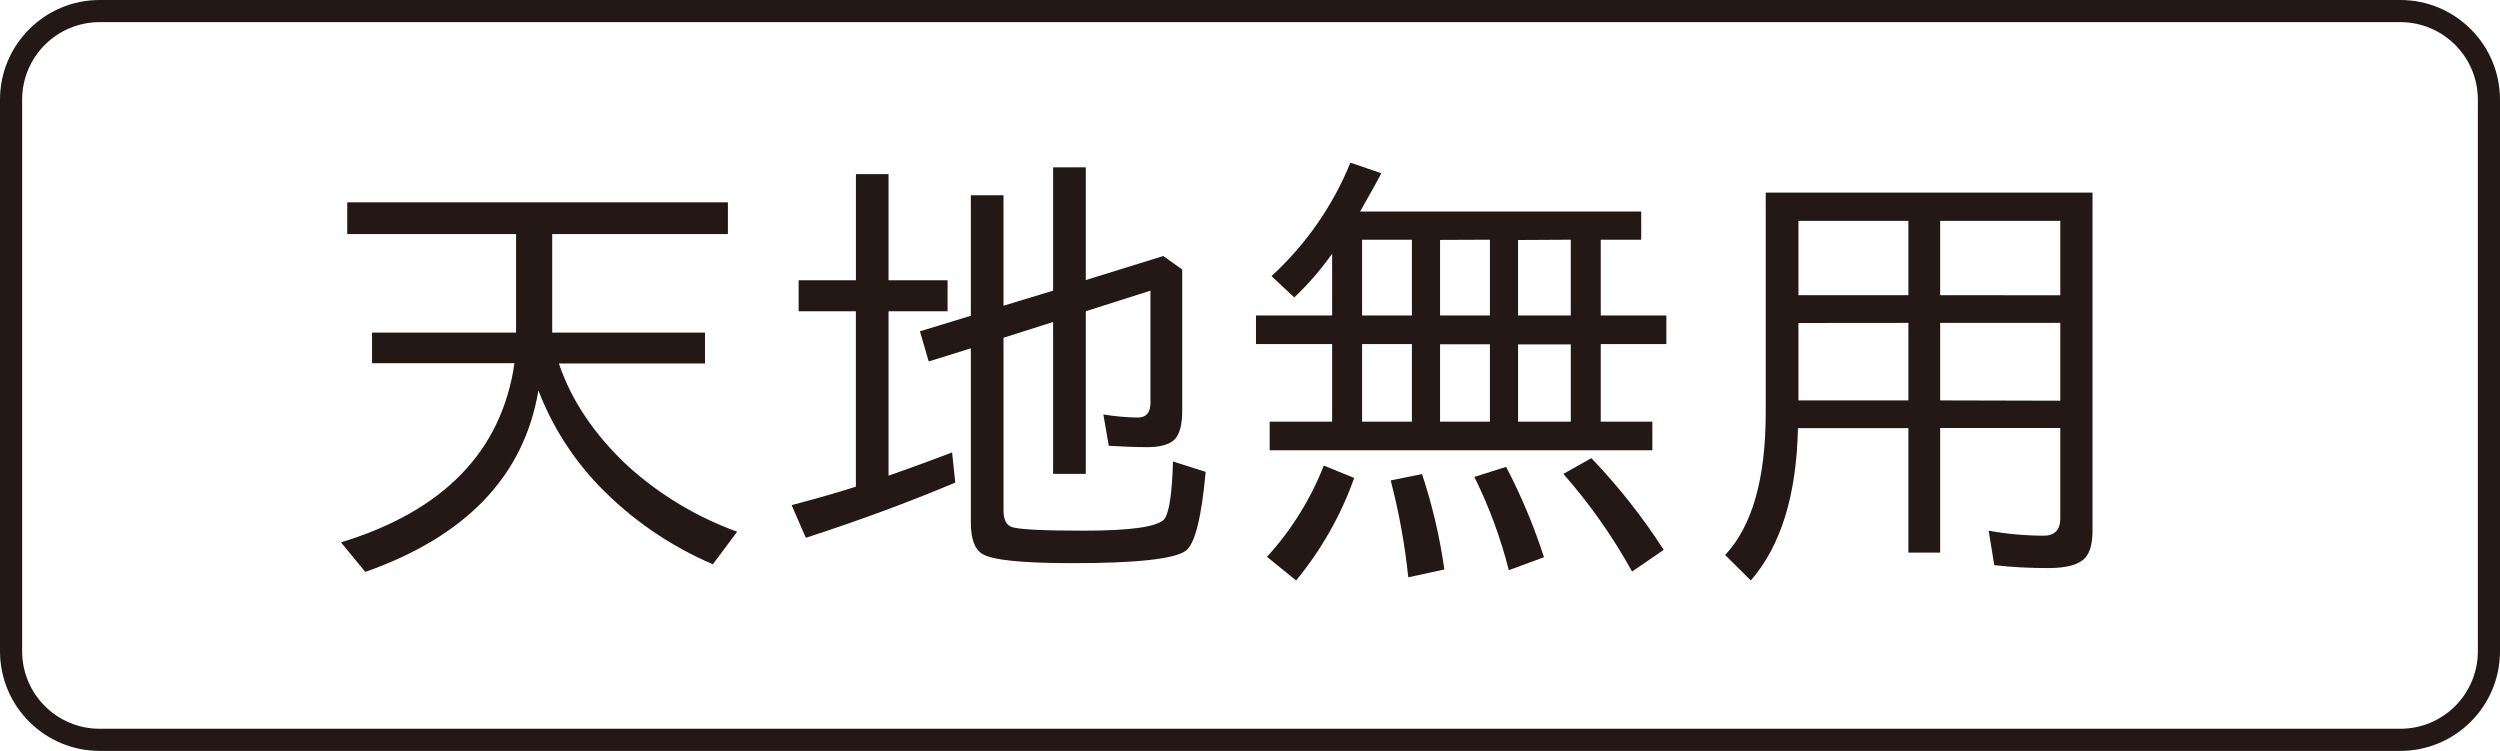
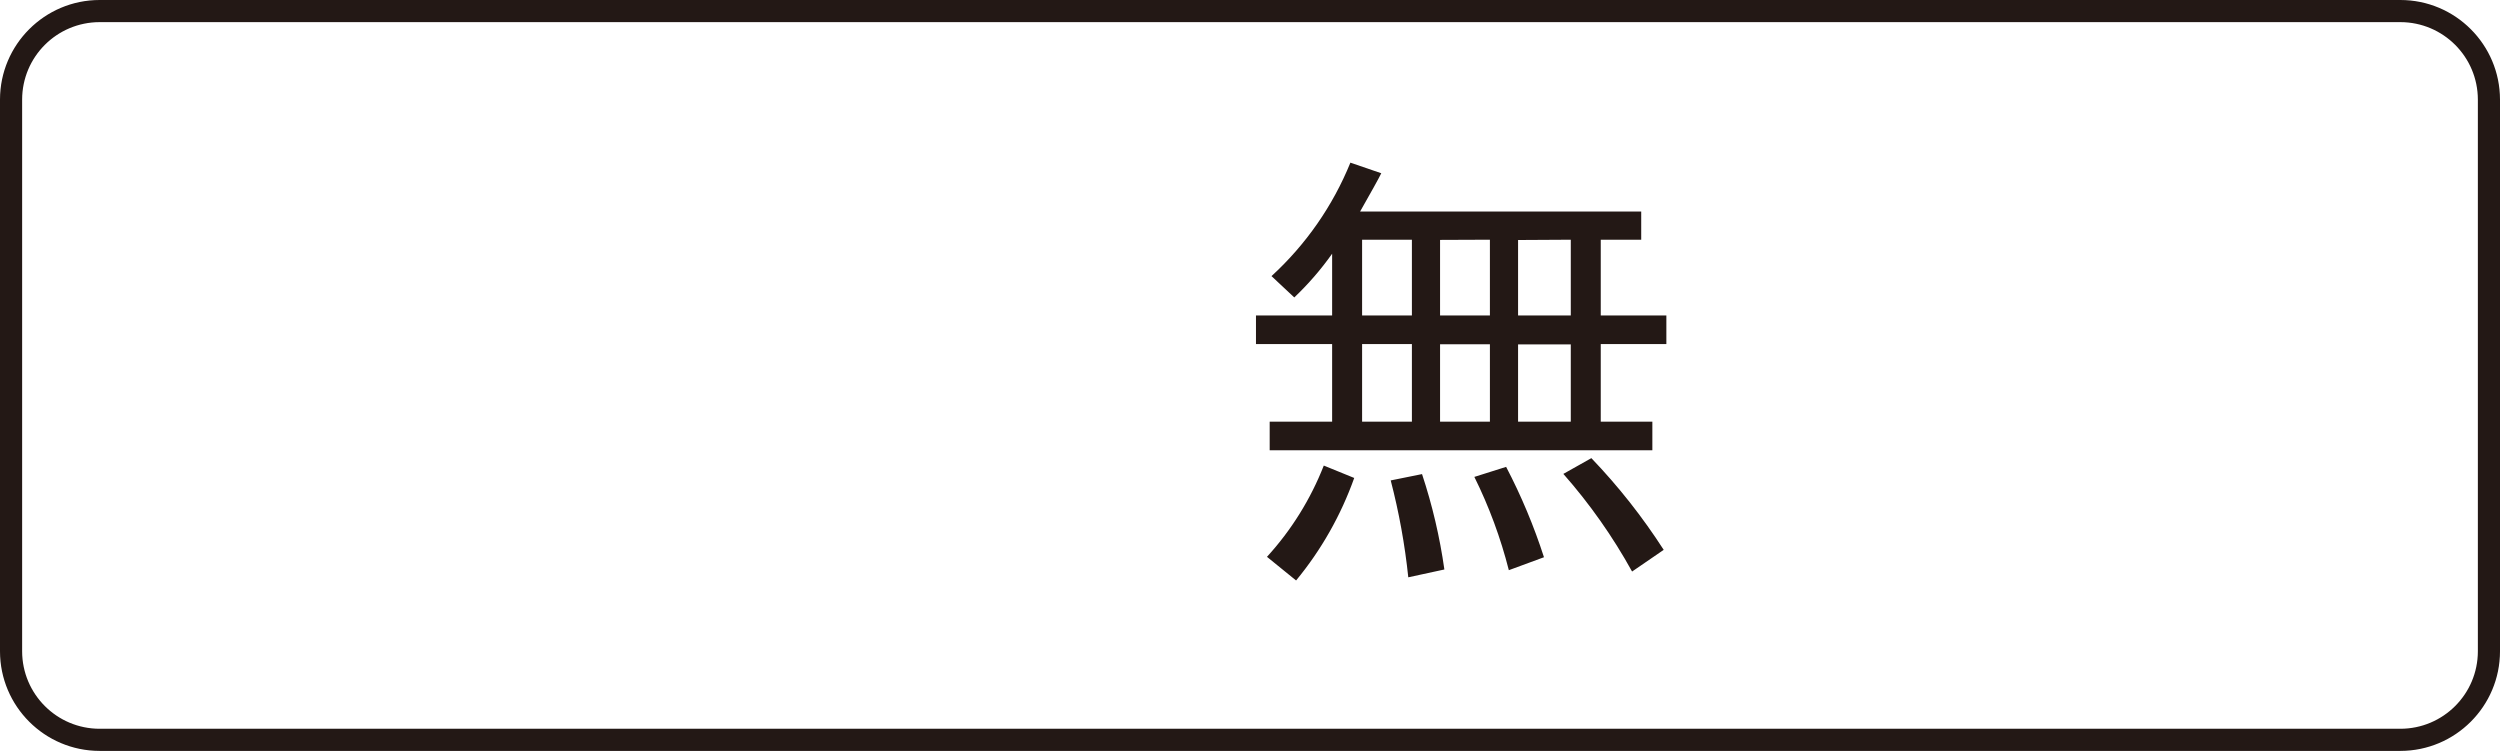
<svg xmlns="http://www.w3.org/2000/svg" id="_レイヤー_1" data-name="レイヤー_1" width="498" height="149.58" viewBox="0 0 498 149.58">
  <defs>
    <style>
      .cls-1 {
        fill: #231815;
      }
    </style>
  </defs>
  <path class="cls-1" d="M478.16,149.58H19.84c-10.95-.01-19.83-8.89-19.84-19.84V19.84C.01,8.89,8.89.01,19.84,0h458.32c10.95.01,19.83,8.89,19.84,19.84v109.9c-.01,10.95-8.89,19.83-19.84,19.84ZM19.84,4.41c-8.52.01-15.42,6.91-15.43,15.43v109.9c.01,8.52,6.91,15.42,15.43,15.43h458.32c8.52-.01,15.42-6.91,15.43-15.43V19.84c-.01-8.52-6.91-15.42-15.43-15.43H19.84Z" />
-   <path class="cls-1" d="M111.33,72.4c2.48,7.39,7.09,14.23,13.83,20.52,6.32,5.69,13.68,10.1,21.68,13l-4.84,6.48c-8.53-3.64-16.24-8.95-22.68-15.62-5.25-5.47-9.35-11.93-12.07-19-2.85,17-14.35,29.05-34.48,36.14l-4.85-5.88c20.47-6.25,32-18.14,34.57-35.69h-28.38v-6.1h28.69v-19.62h-33.63v-6.33h75.83v6.33h-35v19.62h30.44v6.15h-29.11Z" />
-   <path class="cls-1" d="M170.5,55.83v-21.14h6.5v21.14h11.76v6.17h-11.76v32.76c.38-.16.77-.29,1.16-.41,3.75-1.33,7.59-2.74,11.5-4.22l.63,6c-9.33,3.93-19.26,7.6-29.77,11l-2.83-6.51c5.24-1.38,9.51-2.61,12.8-3.68v-34.94h-11.4v-6.17h11.41ZM199.9,67.28v34.39c0,1.83.56,2.93,1.66,3.32,1.47.48,6.26.72,14.37.72,9.49,0,14.84-.79,16.07-2.38.93-1.37,1.48-5.18,1.66-11.4l6.51,2.07c-.83,9.1-2.14,14.34-3.95,15.71-2.3,1.65-9.84,2.48-22.62,2.47-10,0-15.97-.61-17.92-1.84-1.52-.9-2.29-3-2.29-6.33v-34.62l-8.39,2.61-1.75-6,10.14-3.1v-24h6.51v22l9.88-3v-24.56h6.51v22.45l15.44-4.79,3.77,2.69v28.1c0,2.94-.55,4.9-1.66,5.88-1.11.98-2.98,1.45-5.61,1.4-2,0-4.46-.09-7.36-.27l-1.08-6.24c2.27.38,4.57.58,6.87.62,1.68,0,2.51-1,2.51-2.91v-22.37l-12.88,4.1v32.4h-6.51v-30.26l-9.88,3.14Z" />
  <path class="cls-1" d="M318.87,47.75v15.09h13.07v5.7h-13.07v15.46h10.28v5.7h-76.23v-5.7h12.44v-15.46h-15.17v-5.7h15.17v-12.3c-2.22,3.14-4.75,6.06-7.54,8.71l-4.54-4.25c6.85-6.27,12.22-13.99,15.72-22.6l6.15,2.11c-.57,1.17-2,3.71-4.22,7.63h56v5.61h-8.06ZM252.38,110.92c4.86-5.31,8.69-11.48,11.32-18.18l6.06,2.47c-2.65,7.43-6.56,14.34-11.58,20.42l-5.8-4.71ZM271.33,47.75v15.09h9.92v-15.09h-9.92ZM281.25,68.54h-9.92v15.46h9.92v-15.46ZM280.53,115c-.68-6.51-1.85-12.96-3.5-19.3l6.24-1.26c2.05,6.19,3.54,12.55,4.45,19l-7.19,1.56ZM286.86,47.79v15.05h9.93v-15.09l-9.93.04ZM296.79,68.58h-9.93v15.42h9.93v-15.42ZM300.56,113.58c-1.63-6.42-3.93-12.65-6.87-18.58l6.33-2c3.02,5.78,5.54,11.8,7.54,18l-7,2.58ZM302.4,47.81v15.03h10.5v-15.09l-10.5.06ZM312.9,68.6h-10.5v15.4h10.5v-15.4ZM325.11,113.85c-3.84-6.96-8.43-13.48-13.69-19.45l5.58-3.14c5.38,5.61,10.2,11.73,14.41,18.27l-6.3,4.32Z" />
-   <path class="cls-1" d="M416.83,38.37v67.34c0,2.46-.46,4.24-1.39,5.34-1.23,1.41-3.7,2.11-7.41,2.11-3.6.01-7.19-.18-10.77-.58l-1.12-6.87c3.61.66,7.28.99,10.95,1,2.21,0,3.32-1.15,3.32-3.45v-18h-23.93v24.82h-6.33v-24.79h-22c-.27,13.33-3.4,23.45-9.39,30.34l-5.11-5.07c5.38-5.75,8.07-15.16,8.08-28.24v-43.95h65.1ZM358.25,44v14.8h21.9v-14.8h-21.9ZM358.25,64.34v15.42h21.9v-15.44l-21.9.02ZM410.41,58.82v-14.82h-23.93v14.8l23.93.02ZM410.41,79.82v-15.5h-23.93v15.44l23.93.06Z" />
</svg>